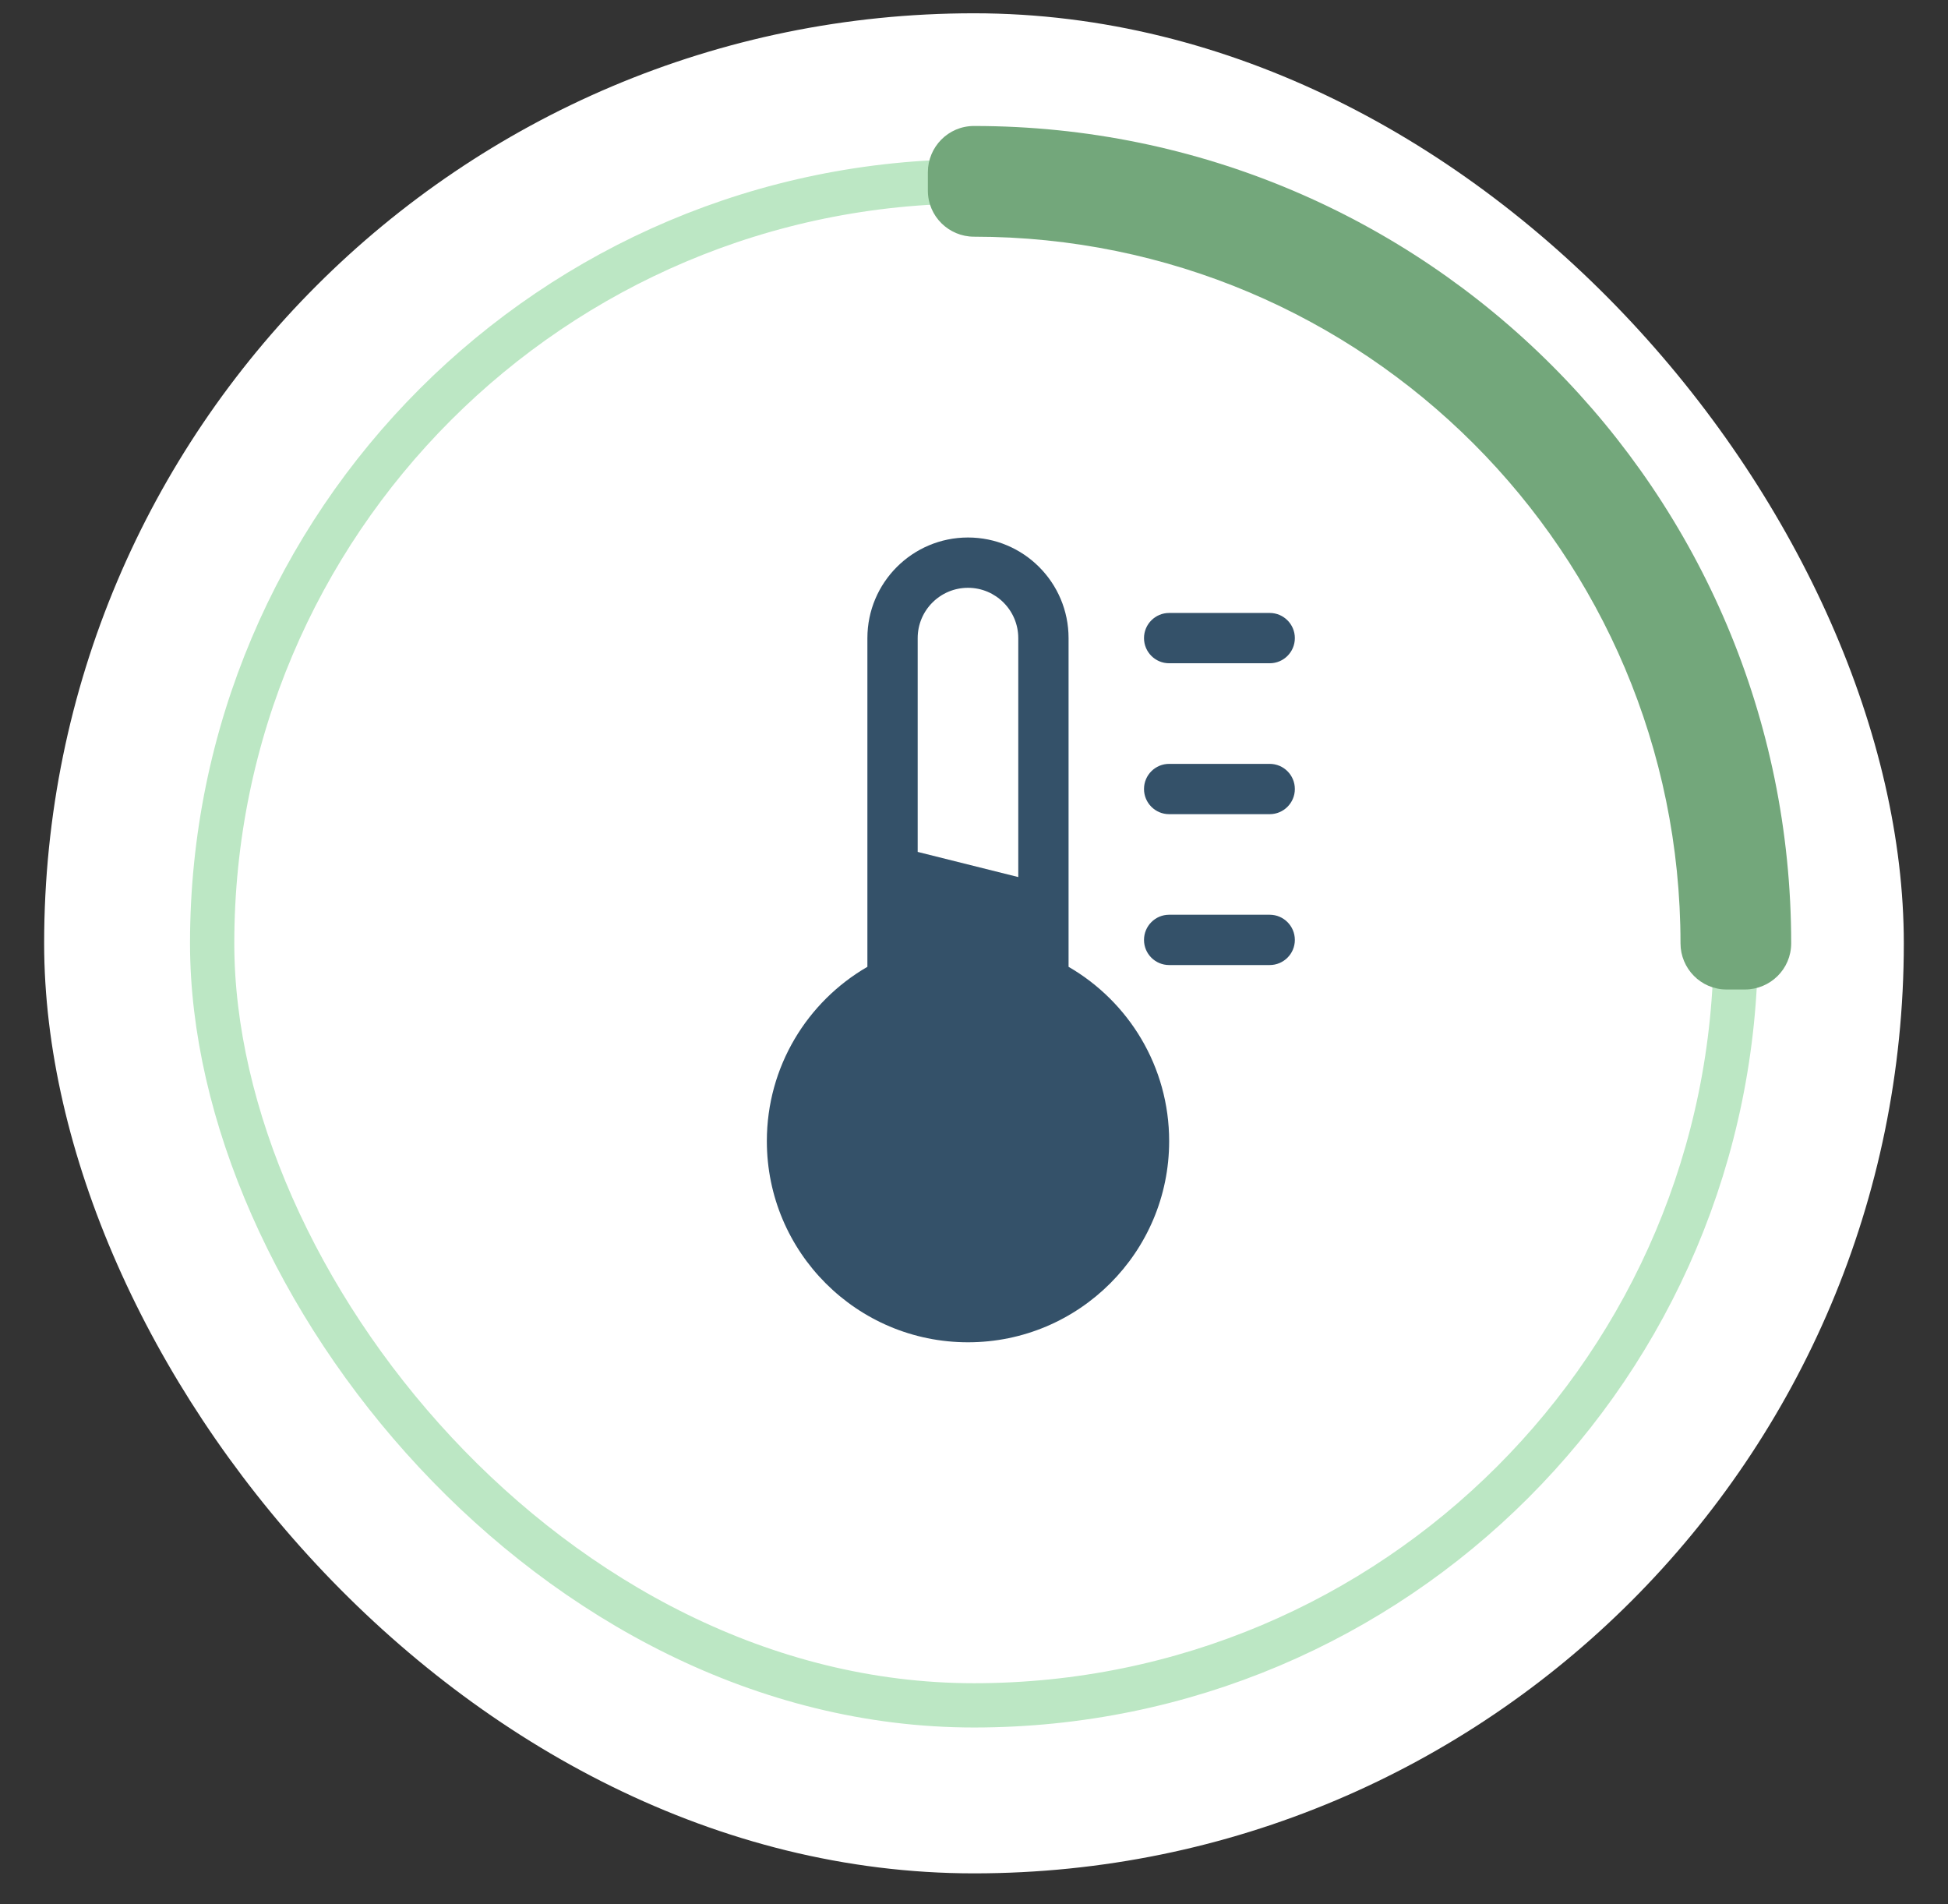
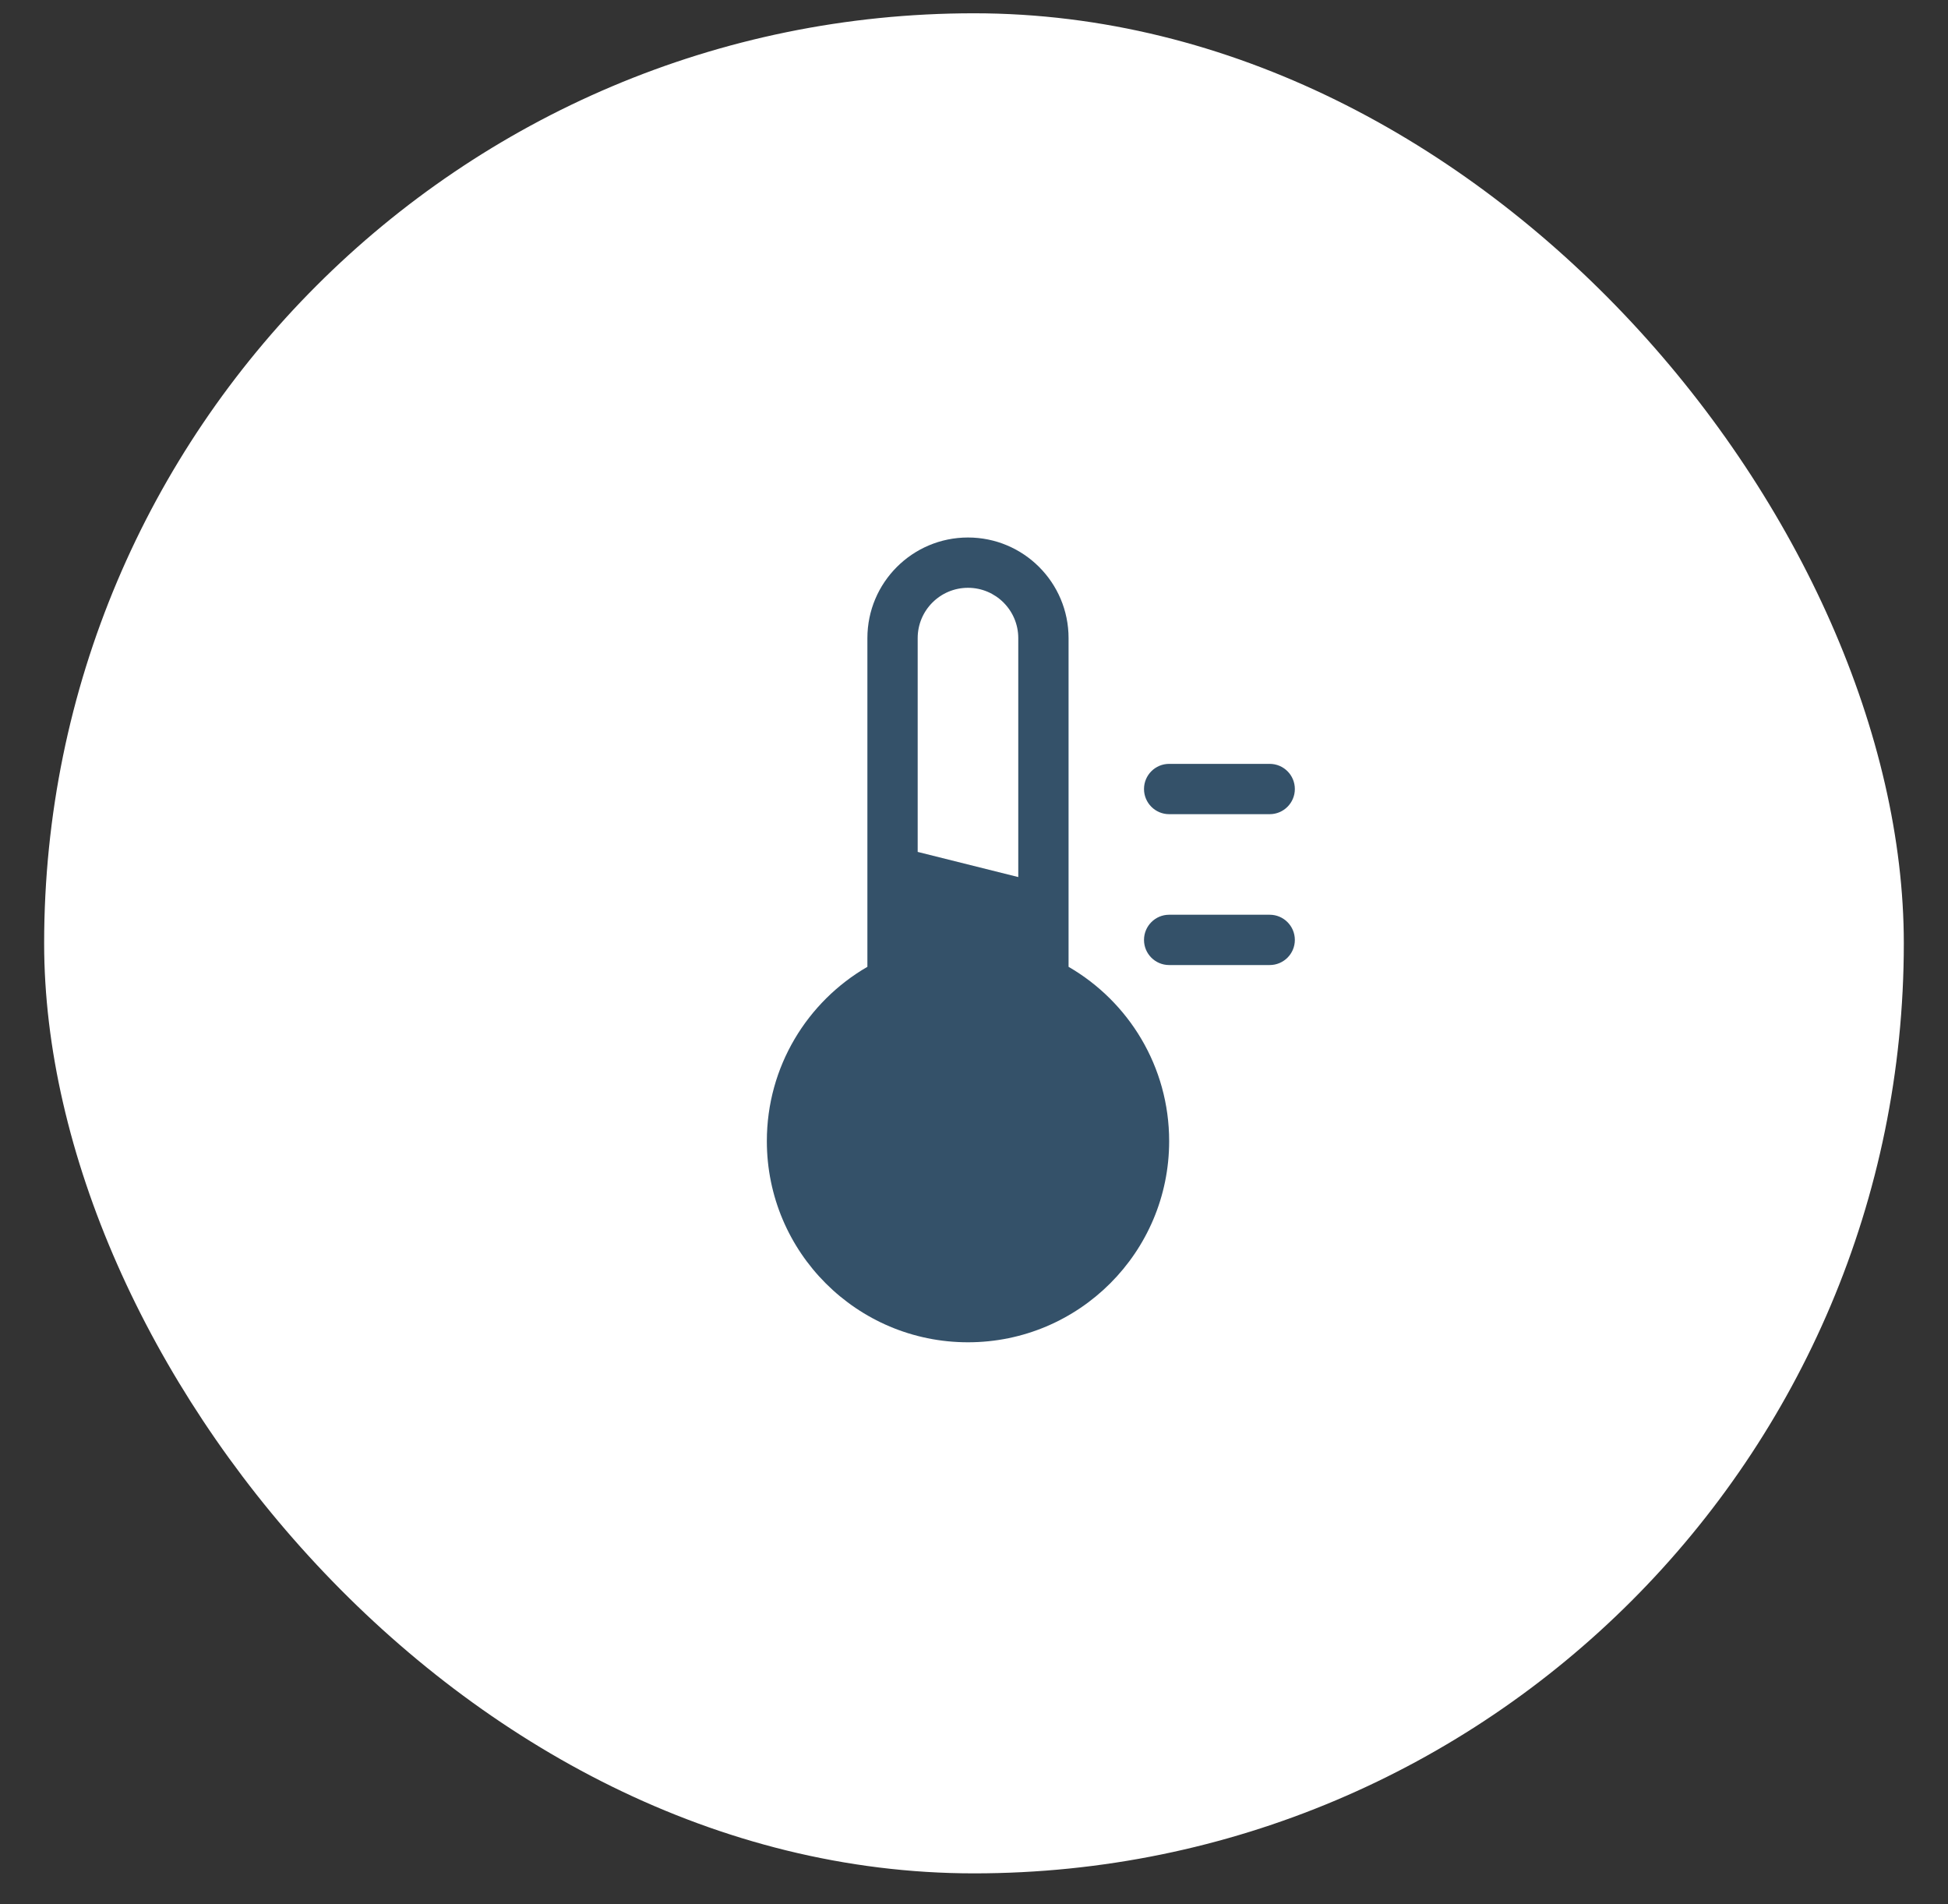
<svg xmlns="http://www.w3.org/2000/svg" width="44" height="43" viewBox="0 0 44 43" fill="none">
  <rect x="0" y="0" width="44" height="43" fill="#333333" stroke="none" />
  <rect x="0.997" y="0.3" width="42.005" height="42.005" rx="21.003" fill="white" />
-   <rect x="4.792" y="4.095" width="34.416" height="34.416" rx="17.208" stroke="#BCE7C4" stroke-miterlimit="4.818" />
  <path fill-rule="evenodd" clip-rule="evenodd" d="M19.592 14.41V21.833C18.234 22.619 17.321 24.087 17.321 25.769C17.321 28.278 19.355 30.312 21.864 30.312C24.373 30.312 26.408 28.278 26.408 25.769C26.408 24.087 25.494 22.619 24.136 21.833V14.41C24.136 13.155 23.119 12.138 21.864 12.138C20.61 12.138 19.592 13.155 19.592 14.41ZM23 14.41V19.806L20.728 19.238V14.41C20.728 13.783 21.237 13.274 21.864 13.274C22.491 13.274 23 13.783 23 14.41Z" fill="#345169" />
-   <path d="M26.408 13.842C26.094 13.842 25.84 14.097 25.84 14.41C25.84 14.724 26.094 14.978 26.408 14.978H28.679C28.993 14.978 29.247 14.724 29.247 14.41C29.247 14.097 28.993 13.842 28.679 13.842H26.408Z" fill="#345169" />
  <path d="M25.84 17.818C25.84 17.504 26.094 17.25 26.408 17.25H28.679C28.993 17.25 29.247 17.504 29.247 17.818C29.247 18.131 28.993 18.386 28.679 18.386H26.408C26.094 18.386 25.84 18.131 25.84 17.818Z" fill="#345169" />
  <path d="M26.408 20.657C26.094 20.657 25.84 20.912 25.84 21.226C25.84 21.539 26.094 21.793 26.408 21.793H28.679C28.993 21.793 29.247 21.539 29.247 21.226C29.247 20.912 28.993 20.657 28.679 20.657H26.408Z" fill="#345169" />
-   <path d="M40.458 21.303C40.458 11.109 32.194 2.845 22 2.845L22 4.345C31.366 4.345 38.958 11.937 38.958 21.303L40.458 21.303ZM22.458 4.305L22.458 3.889L20.958 3.889L20.958 4.305L22.458 4.305ZM39.458 21.303C39.458 11.661 31.642 3.845 22 3.845L22 5.345C30.814 5.345 37.958 12.49 37.958 21.303L39.458 21.303ZM39.414 20.845L38.998 20.845L38.998 22.345L39.414 22.345L39.414 20.845ZM37.958 21.303C37.958 21.869 38.415 22.345 38.998 22.345L38.998 20.845C39.26 20.845 39.458 21.057 39.458 21.303L37.958 21.303ZM20.958 4.305C20.958 4.888 21.434 5.345 22 5.345L22 3.845C22.246 3.845 22.458 4.043 22.458 4.305L20.958 4.305ZM22 2.845C21.416 2.845 20.958 3.321 20.958 3.889L22.458 3.889C22.458 4.134 22.26 4.345 22 4.345L22 2.845ZM38.958 21.303C38.958 21.043 39.17 20.845 39.414 20.845L39.414 22.345C39.982 22.345 40.458 21.887 40.458 21.303L38.958 21.303Z" fill="#73A77B" />
</svg>